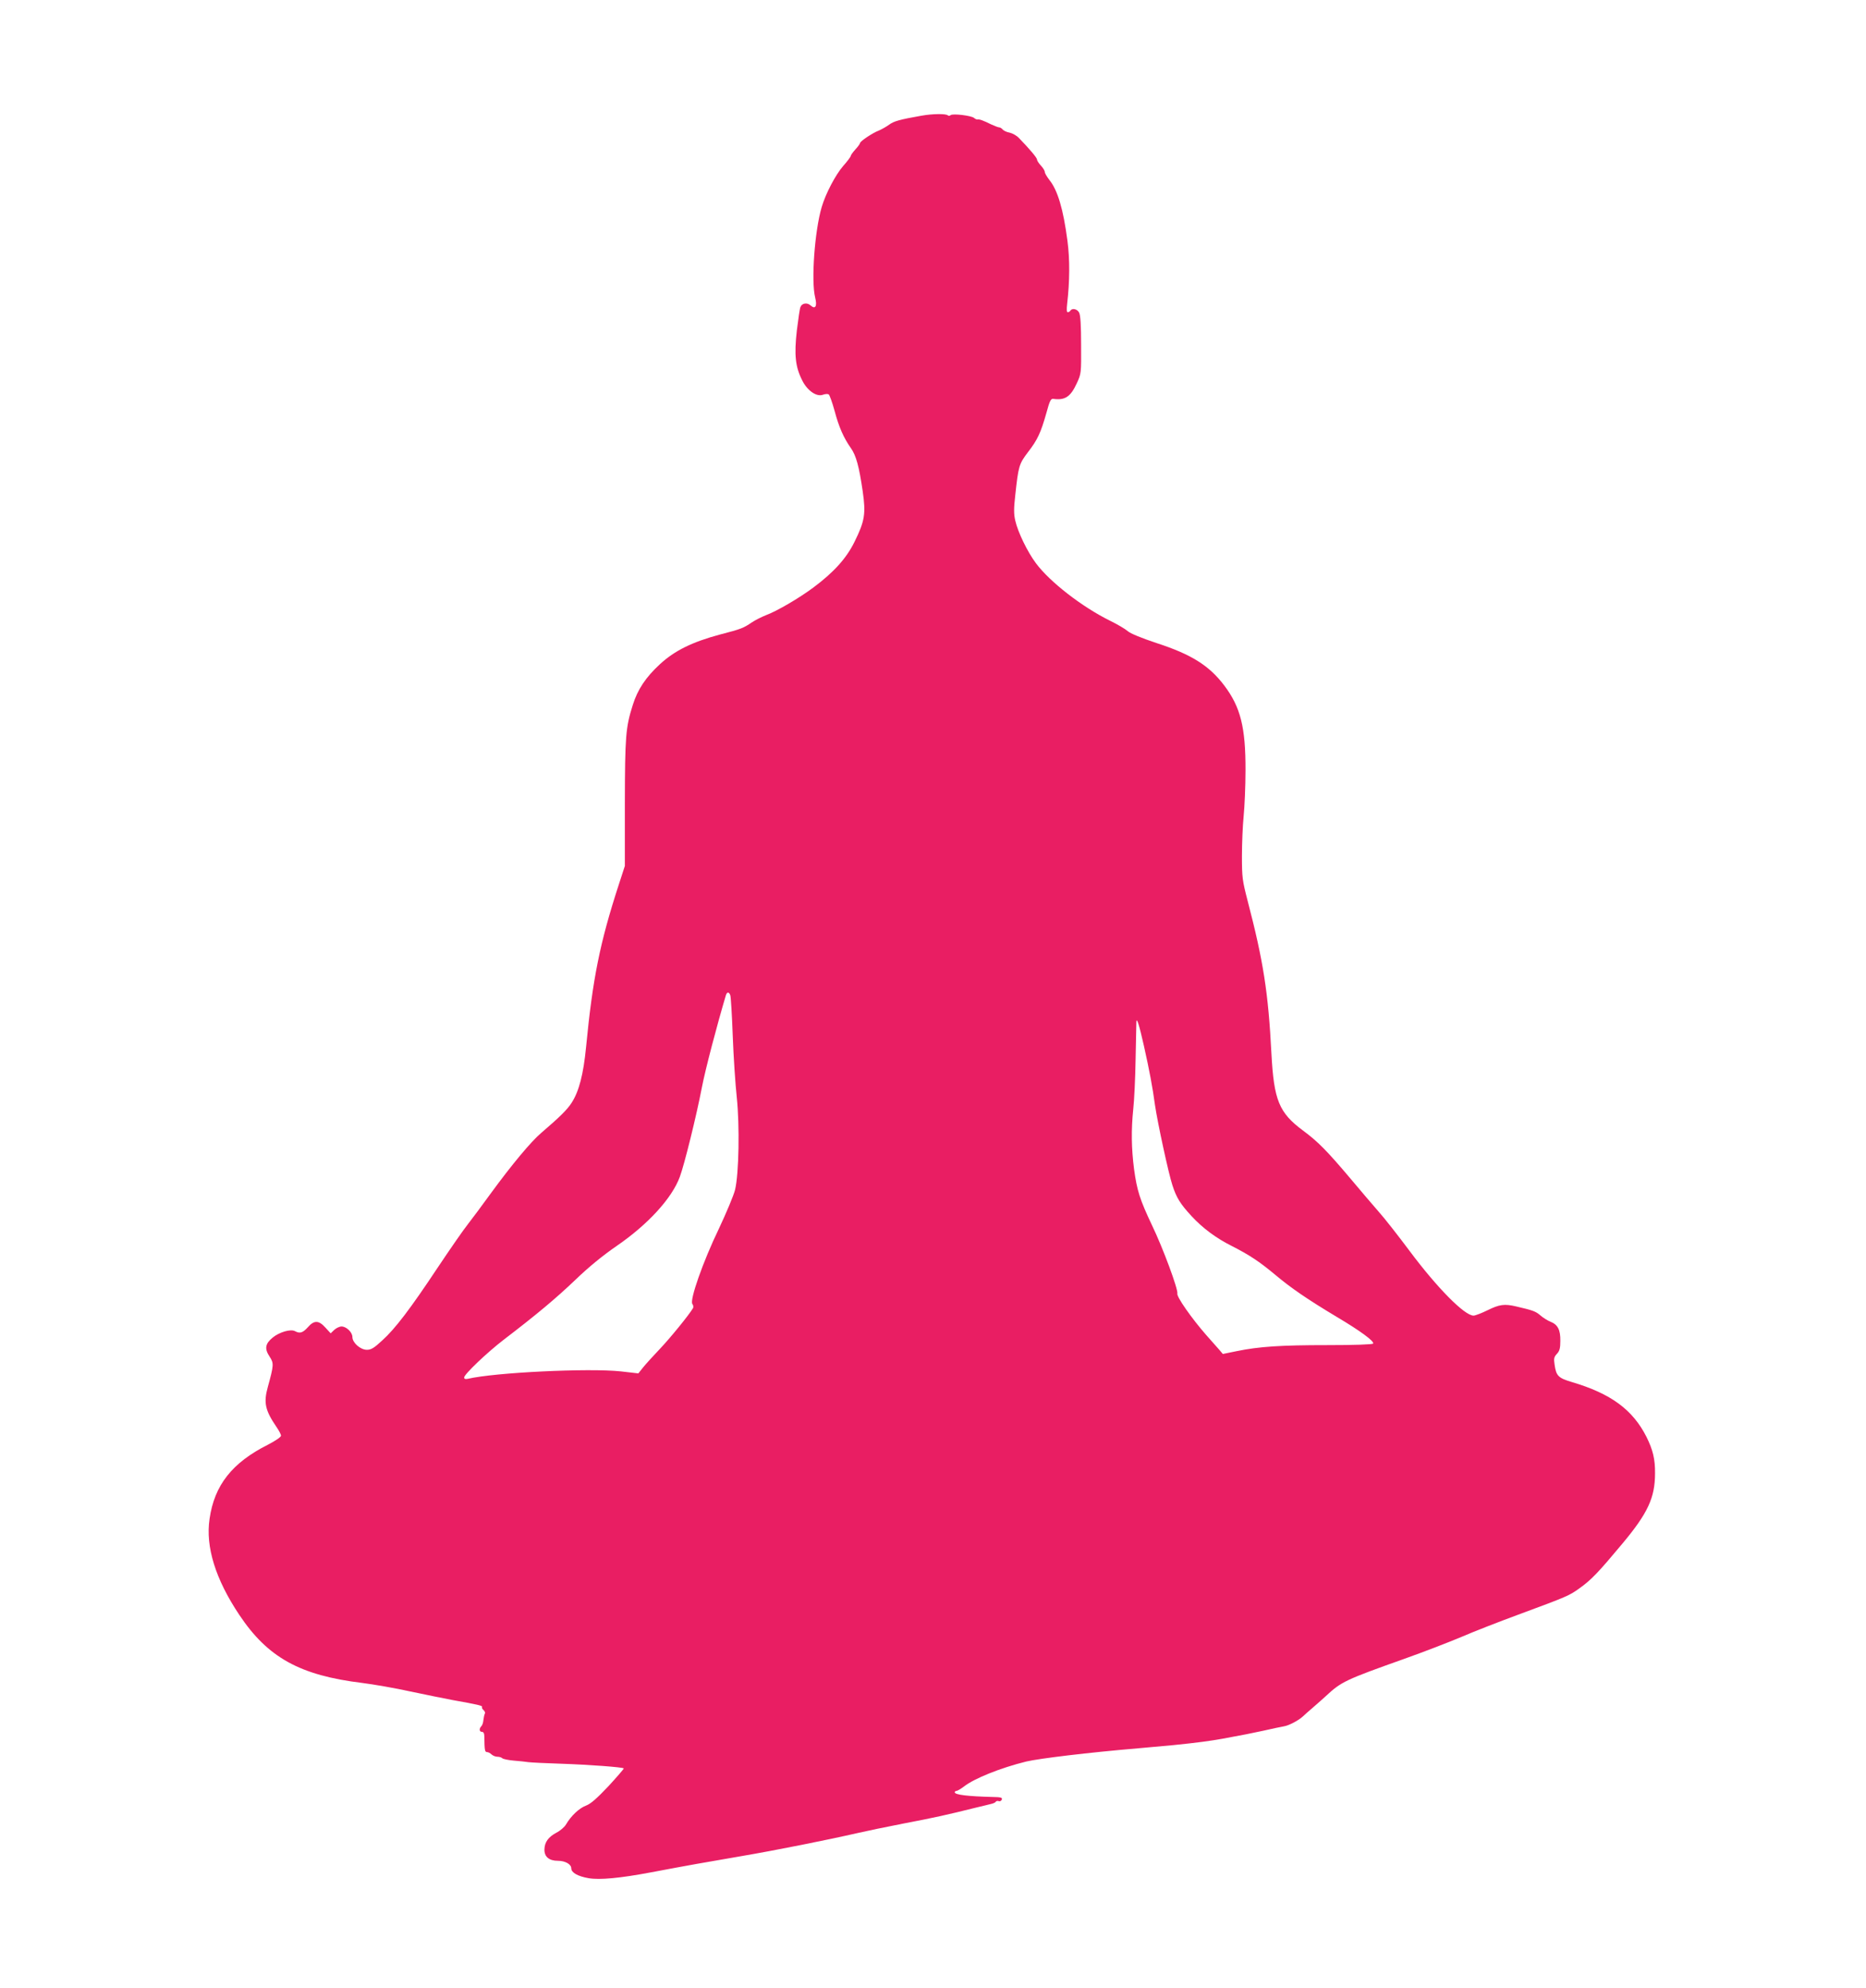
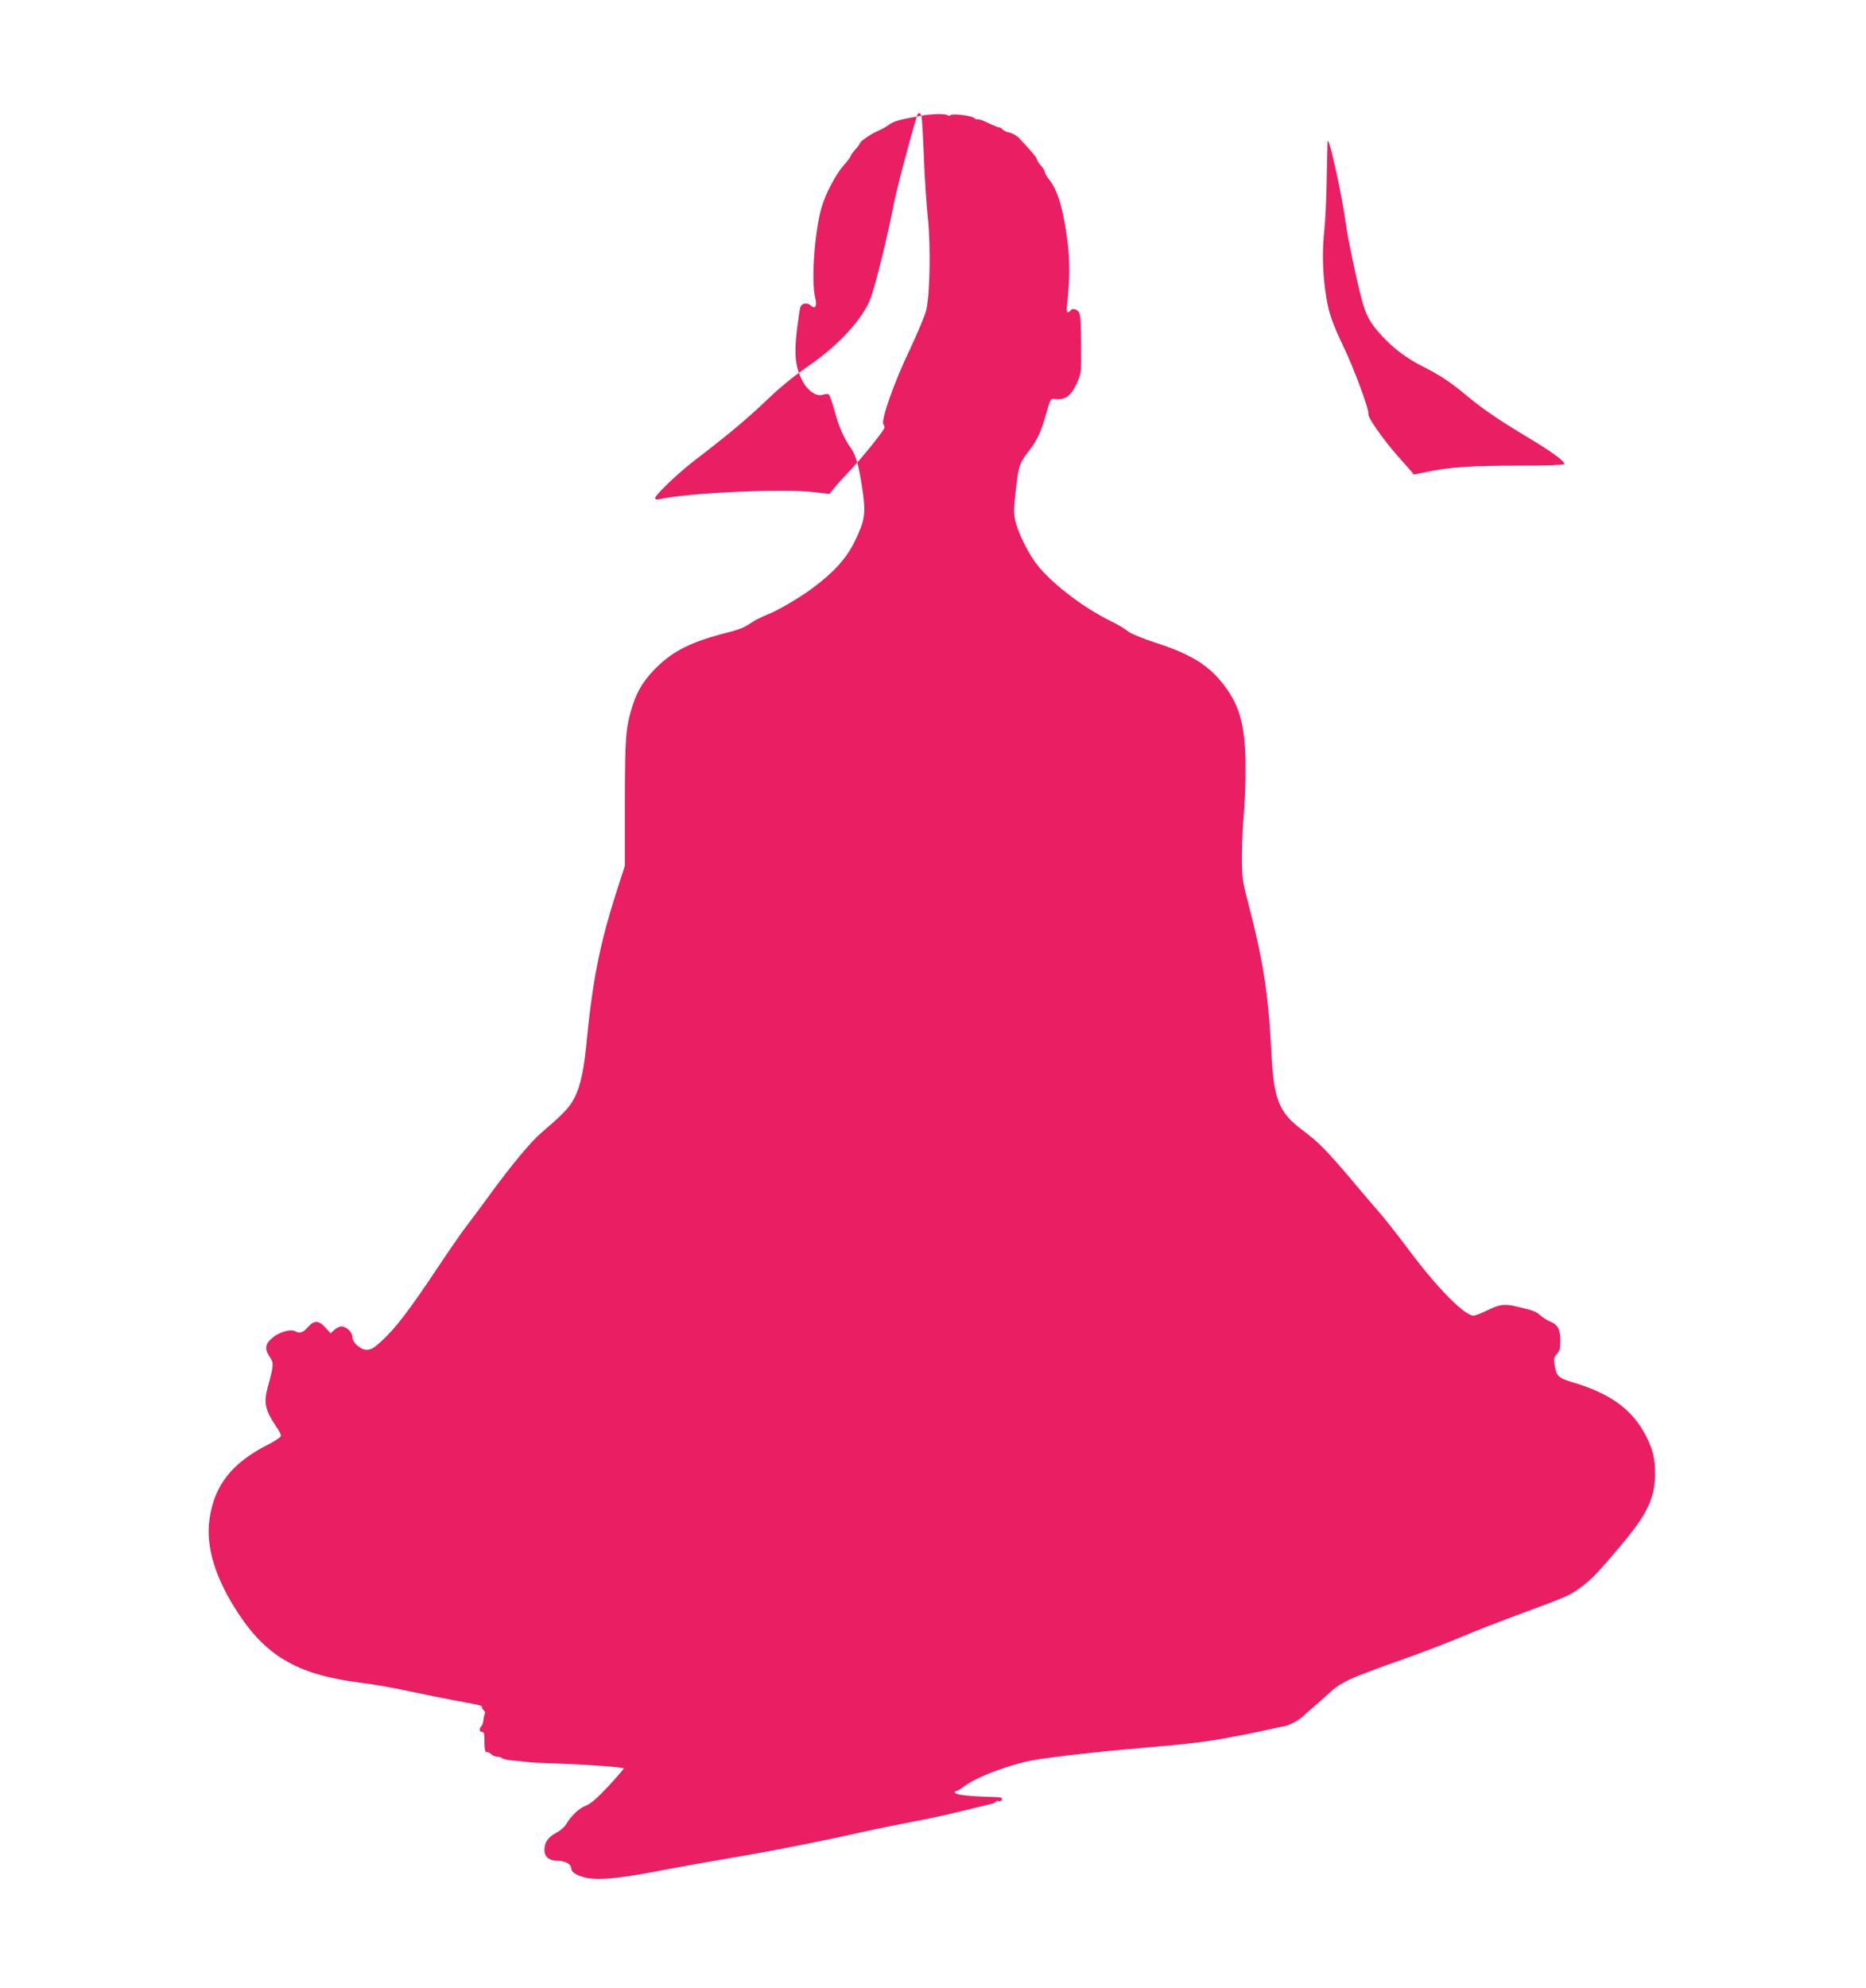
<svg xmlns="http://www.w3.org/2000/svg" version="1.0" width="1202pt" height="1280pt" viewBox="0 0 1202 1280" preserveAspectRatio="xMidYMid meet">
  <g transform="translate(0,1280) scale(0.1,-0.1)" fill="#e91e63" stroke="none">
-     <path d="M5935 12055 c-141 -25 -177 -35 -208 -58 -18 -13 -48 -30 -67 -38 -40 -15 -120 -69 -120 -80 0 -4 -13 -23 -30 -41 -16 -18 -30 -37 -30 -42 0 -5 -22 -35 -49 -65 -49 -57 -112 -176 -138 -264 -45 -152 -69 -476 -42 -583 14 -56 1 -78 -30 -50 -22 20 -56 14 -65 -11 -4 -8 -14 -76 -23 -150 -18 -158 -10 -235 35 -323 33 -66 93 -107 134 -91 14 5 30 6 36 2 6 -4 23 -52 38 -106 28 -105 58 -173 105 -240 34 -48 53 -119 76 -277 21 -145 14 -192 -53 -327 -52 -106 -134 -196 -264 -293 -91 -68 -236 -153 -307 -179 -28 -11 -67 -31 -87 -44 -58 -39 -69 -44 -208 -80 -179 -48 -293 -104 -388 -192 -90 -83 -143 -162 -174 -262 -46 -145 -50 -201 -51 -631 l0 -405 -39 -120 c-122 -375 -168 -603 -211 -1048 -17 -173 -45 -283 -93 -357 -28 -44 -78 -93 -196 -194 -66 -56 -190 -205 -326 -391 -52 -72 -117 -159 -145 -195 -29 -36 -116 -162 -195 -280 -178 -268 -274 -394 -358 -470 -53 -49 -71 -60 -99 -60 -42 0 -93 46 -93 82 0 31 -39 68 -70 68 -13 0 -34 -10 -47 -22 l-23 -22 -34 37 c-43 48 -73 48 -113 2 -33 -36 -51 -42 -83 -25 -28 15 -100 -6 -143 -41 -49 -40 -54 -72 -21 -122 29 -44 28 -55 -11 -197 -28 -101 -17 -150 56 -257 16 -23 29 -48 29 -56 0 -9 -36 -33 -84 -58 -231 -116 -345 -261 -376 -477 -27 -180 38 -389 191 -618 184 -276 391 -390 793 -439 71 -9 211 -33 310 -55 100 -21 222 -46 271 -55 162 -29 195 -36 190 -45 -3 -4 2 -13 10 -20 8 -7 12 -17 8 -23 -3 -6 -7 -23 -9 -40 -1 -16 -7 -34 -13 -40 -16 -16 -14 -37 4 -37 10 0 15 -10 15 -32 1 -85 3 -98 17 -98 8 0 21 -7 29 -15 9 -8 25 -15 38 -15 12 0 26 -4 32 -10 5 -5 39 -12 74 -15 35 -3 78 -7 95 -10 16 -2 111 -7 210 -10 178 -6 395 -22 403 -30 2 -2 -42 -53 -98 -114 -76 -80 -114 -114 -146 -126 -43 -16 -96 -66 -128 -121 -10 -17 -38 -41 -62 -53 -52 -28 -76 -61 -77 -108 -1 -47 30 -73 87 -73 47 0 86 -22 86 -49 0 -27 42 -51 112 -63 71 -12 202 0 403 38 249 47 341 63 580 104 223 38 554 104 755 150 47 11 177 38 290 60 195 37 285 57 465 102 44 10 90 22 103 25 12 3 25 9 27 14 3 4 12 6 19 3 7 -3 16 2 19 10 5 13 -4 16 -61 17 -156 4 -242 14 -242 30 0 5 5 9 11 9 6 0 28 13 48 28 66 52 235 120 401 161 85 20 398 58 729 86 97 9 196 18 221 20 158 16 236 27 315 41 151 28 167 31 265 52 52 12 109 24 127 27 34 5 97 38 125 64 9 9 40 36 69 61 29 25 64 56 79 70 100 93 125 105 505 240 127 45 292 109 368 141 76 33 240 97 365 143 322 119 330 123 397 171 76 54 123 104 274 285 166 198 212 298 212 455 1 91 -14 151 -55 234 -89 176 -230 279 -480 353 -88 26 -102 40 -112 112 -6 39 -4 50 15 70 17 18 22 36 22 83 1 71 -16 105 -64 124 -18 7 -47 25 -64 40 -31 27 -49 33 -156 58 -76 18 -109 13 -184 -24 -39 -19 -80 -35 -91 -35 -58 0 -233 177 -411 415 -74 99 -164 214 -201 255 -36 41 -117 136 -179 210 -153 181 -211 240 -307 311 -155 115 -188 195 -204 495 -20 392 -52 597 -154 987 -33 128 -36 148 -36 285 0 81 5 197 11 257 6 61 12 193 12 295 1 278 -32 408 -137 547 -97 128 -211 200 -436 273 -96 32 -168 61 -186 77 -16 14 -67 44 -114 67 -179 88 -388 250 -477 370 -54 72 -116 199 -133 274 -10 43 -10 77 0 165 20 185 24 200 81 275 62 80 83 125 119 252 22 81 29 95 46 92 74 -10 110 13 150 100 29 63 29 64 28 248 0 125 -4 192 -13 208 -12 23 -45 30 -56 12 -3 -5 -11 -10 -17 -10 -7 0 -8 18 -4 53 17 146 18 286 2 407 -27 205 -63 325 -116 391 -16 21 -30 44 -30 52 0 8 -11 26 -25 41 -14 15 -25 32 -25 39 0 11 -47 67 -117 139 -14 15 -41 30 -59 34 -18 3 -38 12 -45 20 -6 8 -17 14 -23 14 -6 0 -29 9 -51 19 -50 25 -78 35 -89 32 -4 -1 -14 3 -22 10 -18 15 -136 29 -150 18 -6 -5 -14 -6 -18 -2 -11 12 -99 11 -171 -2z m-1231 -5662 c4 -9 11 -127 16 -262 5 -135 17 -313 26 -396 19 -181 14 -491 -11 -595 -9 -36 -56 -148 -104 -250 -103 -213 -190 -462 -171 -485 6 -8 8 -20 4 -27 -25 -43 -149 -195 -214 -263 -42 -44 -90 -97 -107 -118 l-31 -39 -113 13 c-207 22 -813 -7 -986 -48 -16 -3 -23 -1 -23 9 0 20 148 161 255 243 212 162 335 265 460 384 87 84 178 158 268 220 201 138 355 306 406 444 30 81 107 393 142 575 23 119 97 400 155 595 7 22 20 22 28 0z m2665 -328 c35 -157 55 -262 71 -380 17 -115 87 -439 112 -515 26 -81 51 -121 123 -199 73 -79 160 -143 260 -193 112 -57 176 -99 278 -184 101 -85 207 -158 399 -273 152 -90 242 -157 233 -171 -4 -6 -122 -10 -294 -10 -300 0 -440 -9 -586 -39 l-88 -18 -22 26 c-13 14 -51 58 -85 96 -93 106 -192 247 -186 267 6 26 -92 292 -163 439 -79 167 -97 224 -116 363 -17 134 -19 250 -5 386 6 52 13 196 15 320 3 124 5 232 5 240 1 36 19 -21 49 -155z" />
+     <path d="M5935 12055 c-141 -25 -177 -35 -208 -58 -18 -13 -48 -30 -67 -38 -40 -15 -120 -69 -120 -80 0 -4 -13 -23 -30 -41 -16 -18 -30 -37 -30 -42 0 -5 -22 -35 -49 -65 -49 -57 -112 -176 -138 -264 -45 -152 -69 -476 -42 -583 14 -56 1 -78 -30 -50 -22 20 -56 14 -65 -11 -4 -8 -14 -76 -23 -150 -18 -158 -10 -235 35 -323 33 -66 93 -107 134 -91 14 5 30 6 36 2 6 -4 23 -52 38 -106 28 -105 58 -173 105 -240 34 -48 53 -119 76 -277 21 -145 14 -192 -53 -327 -52 -106 -134 -196 -264 -293 -91 -68 -236 -153 -307 -179 -28 -11 -67 -31 -87 -44 -58 -39 -69 -44 -208 -80 -179 -48 -293 -104 -388 -192 -90 -83 -143 -162 -174 -262 -46 -145 -50 -201 -51 -631 l0 -405 -39 -120 c-122 -375 -168 -603 -211 -1048 -17 -173 -45 -283 -93 -357 -28 -44 -78 -93 -196 -194 -66 -56 -190 -205 -326 -391 -52 -72 -117 -159 -145 -195 -29 -36 -116 -162 -195 -280 -178 -268 -274 -394 -358 -470 -53 -49 -71 -60 -99 -60 -42 0 -93 46 -93 82 0 31 -39 68 -70 68 -13 0 -34 -10 -47 -22 l-23 -22 -34 37 c-43 48 -73 48 -113 2 -33 -36 -51 -42 -83 -25 -28 15 -100 -6 -143 -41 -49 -40 -54 -72 -21 -122 29 -44 28 -55 -11 -197 -28 -101 -17 -150 56 -257 16 -23 29 -48 29 -56 0 -9 -36 -33 -84 -58 -231 -116 -345 -261 -376 -477 -27 -180 38 -389 191 -618 184 -276 391 -390 793 -439 71 -9 211 -33 310 -55 100 -21 222 -46 271 -55 162 -29 195 -36 190 -45 -3 -4 2 -13 10 -20 8 -7 12 -17 8 -23 -3 -6 -7 -23 -9 -40 -1 -16 -7 -34 -13 -40 -16 -16 -14 -37 4 -37 10 0 15 -10 15 -32 1 -85 3 -98 17 -98 8 0 21 -7 29 -15 9 -8 25 -15 38 -15 12 0 26 -4 32 -10 5 -5 39 -12 74 -15 35 -3 78 -7 95 -10 16 -2 111 -7 210 -10 178 -6 395 -22 403 -30 2 -2 -42 -53 -98 -114 -76 -80 -114 -114 -146 -126 -43 -16 -96 -66 -128 -121 -10 -17 -38 -41 -62 -53 -52 -28 -76 -61 -77 -108 -1 -47 30 -73 87 -73 47 0 86 -22 86 -49 0 -27 42 -51 112 -63 71 -12 202 0 403 38 249 47 341 63 580 104 223 38 554 104 755 150 47 11 177 38 290 60 195 37 285 57 465 102 44 10 90 22 103 25 12 3 25 9 27 14 3 4 12 6 19 3 7 -3 16 2 19 10 5 13 -4 16 -61 17 -156 4 -242 14 -242 30 0 5 5 9 11 9 6 0 28 13 48 28 66 52 235 120 401 161 85 20 398 58 729 86 97 9 196 18 221 20 158 16 236 27 315 41 151 28 167 31 265 52 52 12 109 24 127 27 34 5 97 38 125 64 9 9 40 36 69 61 29 25 64 56 79 70 100 93 125 105 505 240 127 45 292 109 368 141 76 33 240 97 365 143 322 119 330 123 397 171 76 54 123 104 274 285 166 198 212 298 212 455 1 91 -14 151 -55 234 -89 176 -230 279 -480 353 -88 26 -102 40 -112 112 -6 39 -4 50 15 70 17 18 22 36 22 83 1 71 -16 105 -64 124 -18 7 -47 25 -64 40 -31 27 -49 33 -156 58 -76 18 -109 13 -184 -24 -39 -19 -80 -35 -91 -35 -58 0 -233 177 -411 415 -74 99 -164 214 -201 255 -36 41 -117 136 -179 210 -153 181 -211 240 -307 311 -155 115 -188 195 -204 495 -20 392 -52 597 -154 987 -33 128 -36 148 -36 285 0 81 5 197 11 257 6 61 12 193 12 295 1 278 -32 408 -137 547 -97 128 -211 200 -436 273 -96 32 -168 61 -186 77 -16 14 -67 44 -114 67 -179 88 -388 250 -477 370 -54 72 -116 199 -133 274 -10 43 -10 77 0 165 20 185 24 200 81 275 62 80 83 125 119 252 22 81 29 95 46 92 74 -10 110 13 150 100 29 63 29 64 28 248 0 125 -4 192 -13 208 -12 23 -45 30 -56 12 -3 -5 -11 -10 -17 -10 -7 0 -8 18 -4 53 17 146 18 286 2 407 -27 205 -63 325 -116 391 -16 21 -30 44 -30 52 0 8 -11 26 -25 41 -14 15 -25 32 -25 39 0 11 -47 67 -117 139 -14 15 -41 30 -59 34 -18 3 -38 12 -45 20 -6 8 -17 14 -23 14 -6 0 -29 9 -51 19 -50 25 -78 35 -89 32 -4 -1 -14 3 -22 10 -18 15 -136 29 -150 18 -6 -5 -14 -6 -18 -2 -11 12 -99 11 -171 -2z c4 -9 11 -127 16 -262 5 -135 17 -313 26 -396 19 -181 14 -491 -11 -595 -9 -36 -56 -148 -104 -250 -103 -213 -190 -462 -171 -485 6 -8 8 -20 4 -27 -25 -43 -149 -195 -214 -263 -42 -44 -90 -97 -107 -118 l-31 -39 -113 13 c-207 22 -813 -7 -986 -48 -16 -3 -23 -1 -23 9 0 20 148 161 255 243 212 162 335 265 460 384 87 84 178 158 268 220 201 138 355 306 406 444 30 81 107 393 142 575 23 119 97 400 155 595 7 22 20 22 28 0z m2665 -328 c35 -157 55 -262 71 -380 17 -115 87 -439 112 -515 26 -81 51 -121 123 -199 73 -79 160 -143 260 -193 112 -57 176 -99 278 -184 101 -85 207 -158 399 -273 152 -90 242 -157 233 -171 -4 -6 -122 -10 -294 -10 -300 0 -440 -9 -586 -39 l-88 -18 -22 26 c-13 14 -51 58 -85 96 -93 106 -192 247 -186 267 6 26 -92 292 -163 439 -79 167 -97 224 -116 363 -17 134 -19 250 -5 386 6 52 13 196 15 320 3 124 5 232 5 240 1 36 19 -21 49 -155z" />
  </g>
</svg>